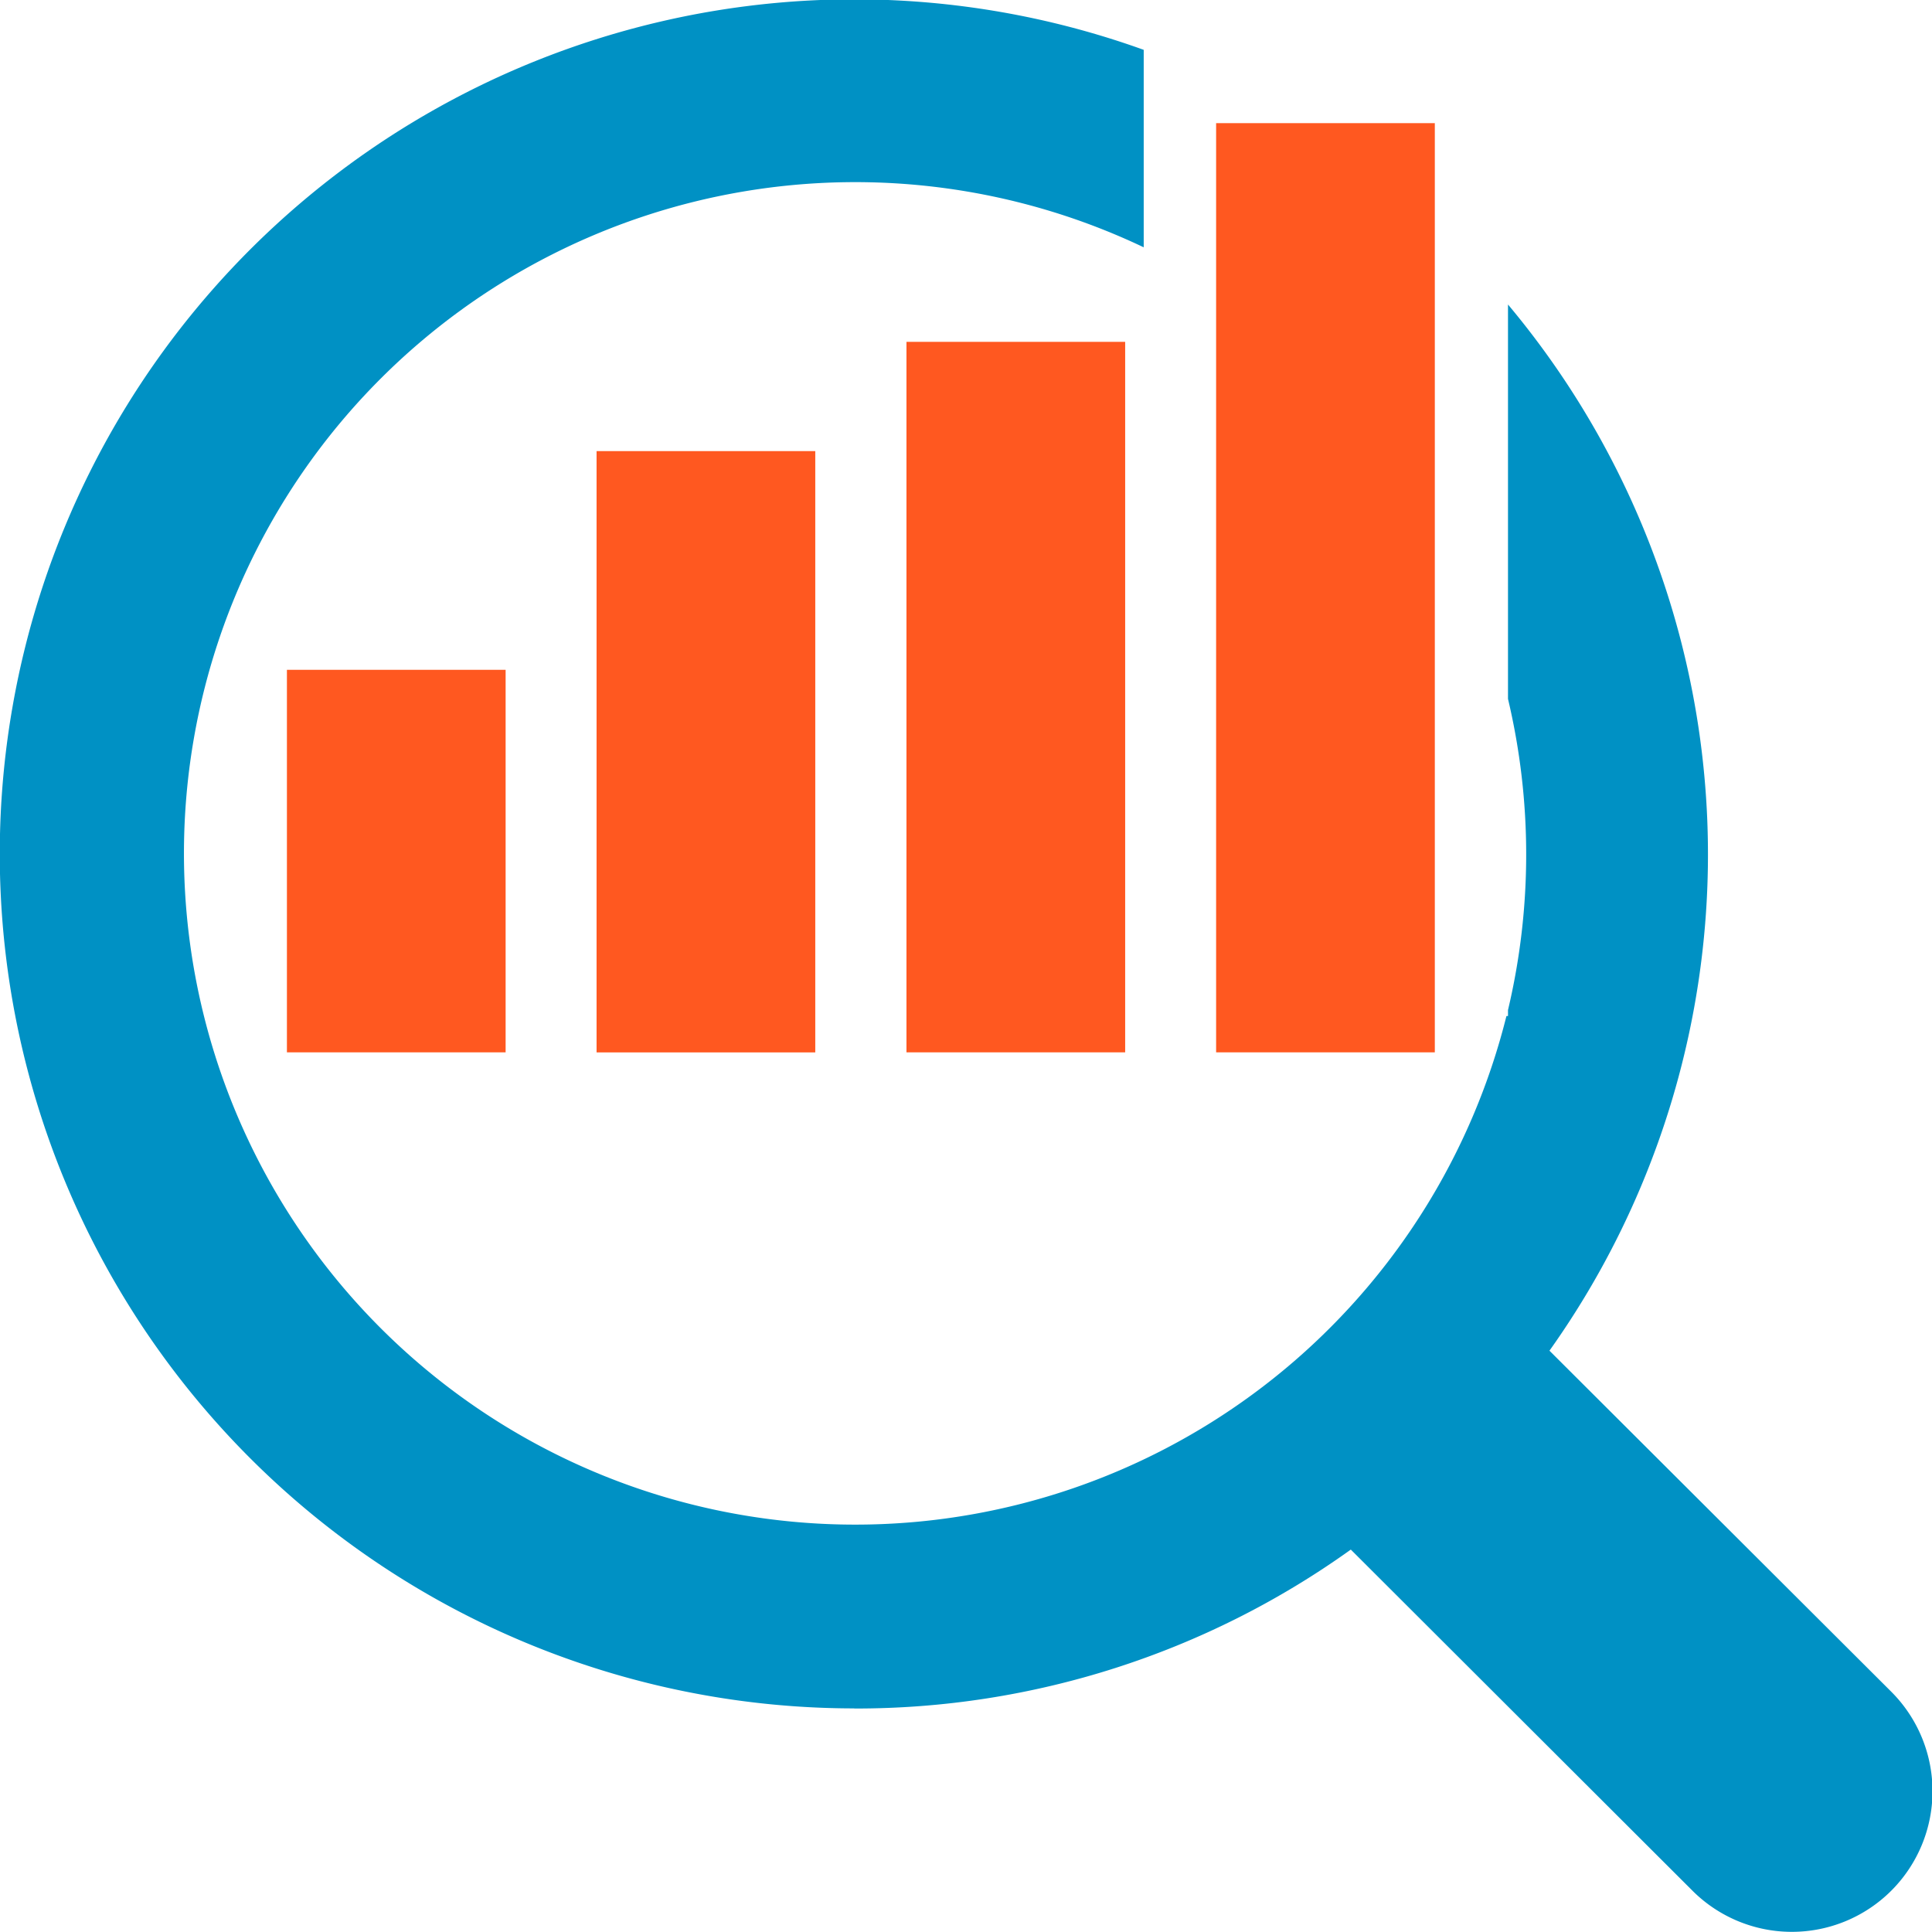
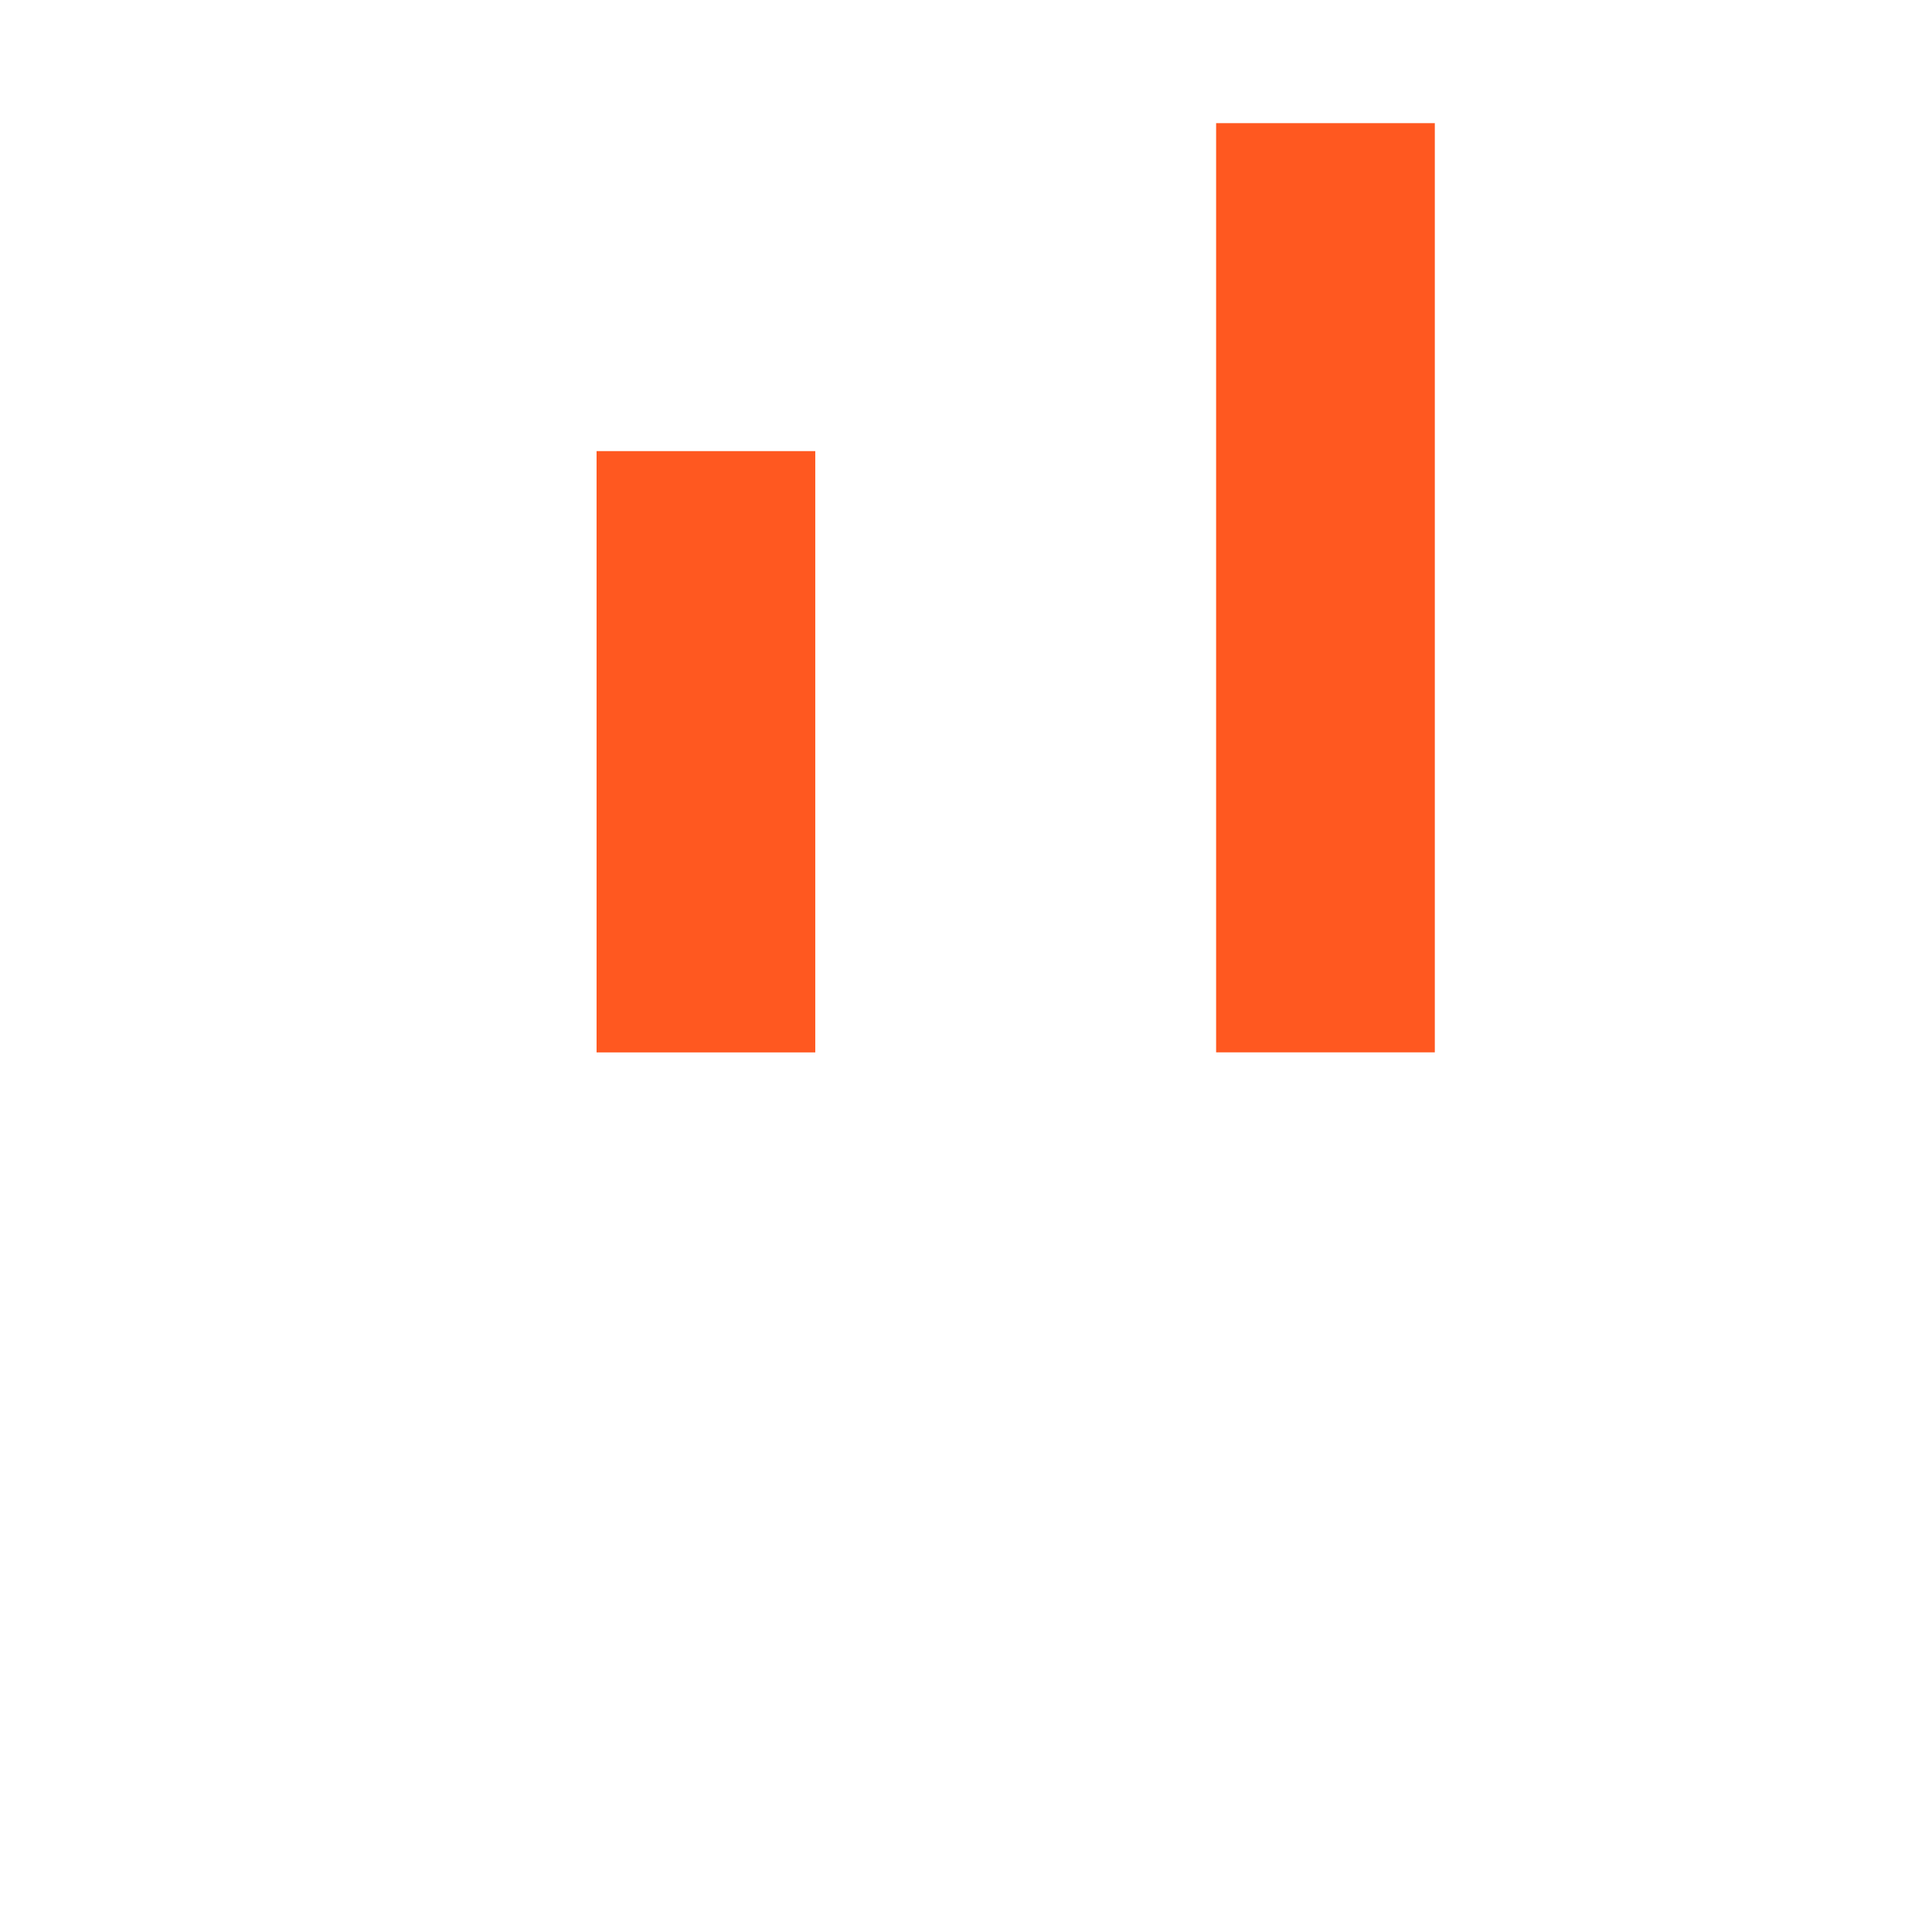
<svg xmlns="http://www.w3.org/2000/svg" width="32.288" height="32.289" viewBox="0 0 32.288 32.289">
  <g id="Element_65_" transform="translate(-225.025 -225)">
-     <rect id="Rectangle_5" data-name="Rectangle 5" width="3.655" height="6.393" transform="translate(229.82 236.194)" fill="#ff5820" />
    <rect id="Rectangle_6" data-name="Rectangle 6" width="3.655" height="10.049" transform="translate(234.995 232.539)" fill="#ff5820" />
-     <rect id="Rectangle_7" data-name="Rectangle 7" width="3.655" height="11.874" transform="translate(240.174 230.713)" fill="#ff5820" />
    <rect id="Rectangle_8" data-name="Rectangle 8" width="3.655" height="15.529" transform="translate(245.349 227.058)" fill="#ff5820" />
-     <path id="Path_33" data-name="Path 33" d="M239.3,253.553a14.191,14.191,0,0,0,8.3-2.656l5.709,5.7a2.35,2.35,0,1,0,3.324-3.324l-5.713-5.7a14.308,14.308,0,0,0-.693-17.484v6.591a11.272,11.272,0,0,1,0,5.2v.1h-.026a11.218,11.218,0,1,1-6.062-12.847v-3.3a14.281,14.281,0,1,0-4.835,27.718Z" transform="translate(0)" fill="#0091c4" />
  </g>
</svg>